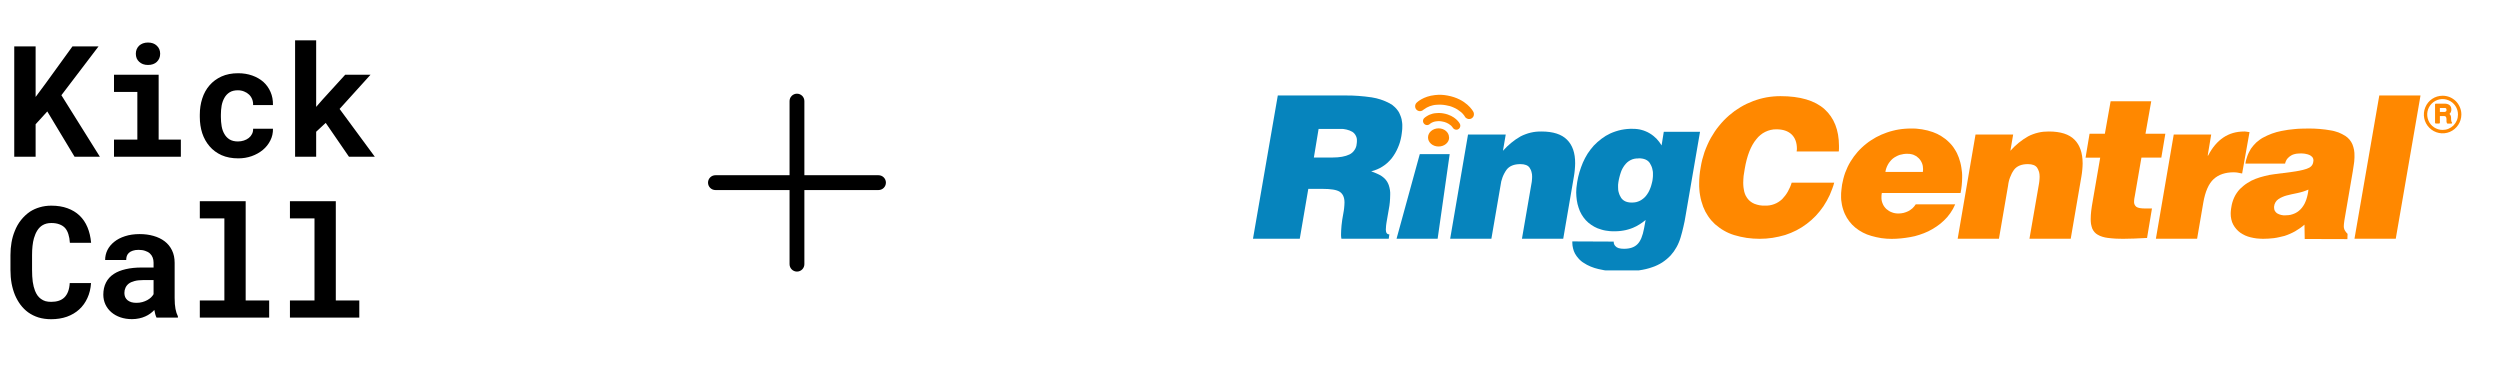
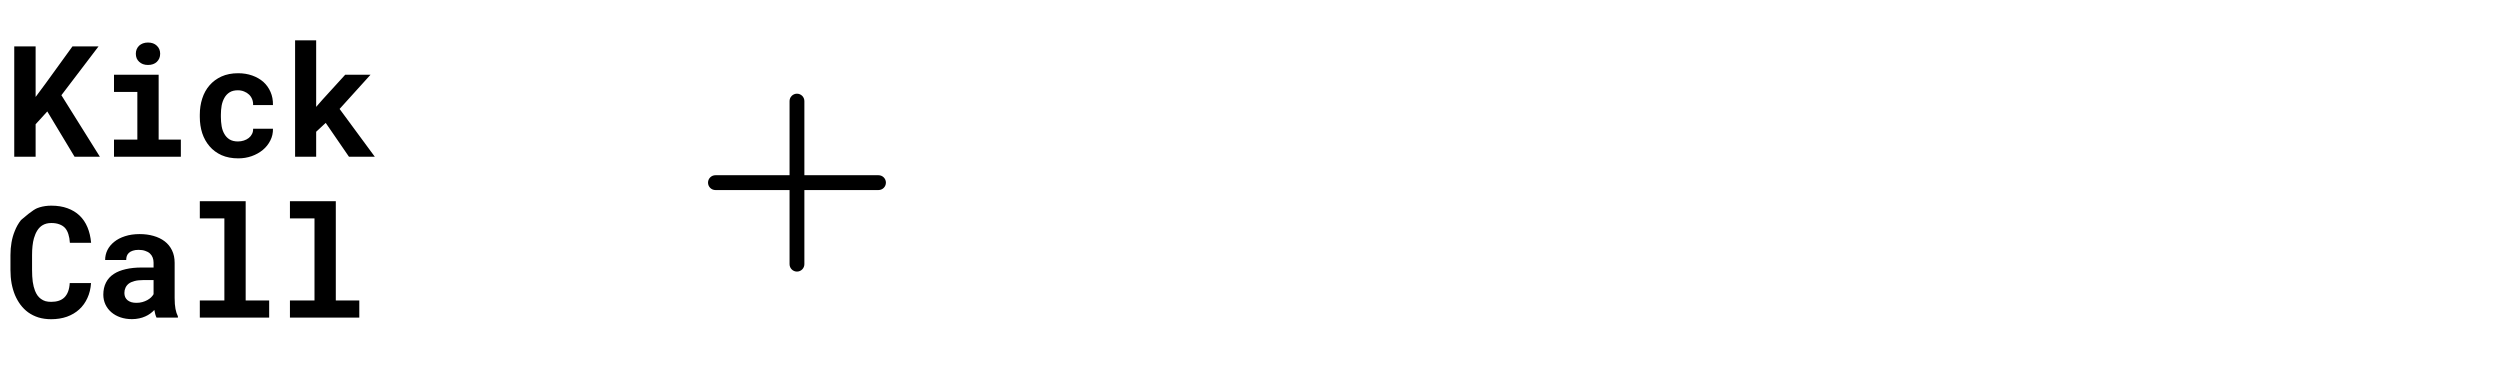
<svg xmlns="http://www.w3.org/2000/svg" width="527" height="77" viewBox="0 0 527 77" fill="none">
  <path d="M9.97 23.49L7.509 26.191V33.046H3.003V9.78H7.509V20.438L9.618 17.594L15.275 9.78H20.771L12.942 20.071L21.059 33.046H15.722L9.97 23.49ZM24.031 15.757H33.443V29.435H38.125V33.046H24.031V29.435H28.953V19.384H24.031V15.757ZM28.633 11.33C28.633 10.989 28.692 10.675 28.809 10.388C28.937 10.089 29.112 9.834 29.336 9.621C29.56 9.418 29.826 9.258 30.135 9.141C30.455 9.024 30.806 8.966 31.19 8.966C31.978 8.966 32.601 9.189 33.059 9.637C33.528 10.073 33.762 10.638 33.762 11.33C33.762 12.023 33.528 12.593 33.059 13.04C32.601 13.477 31.978 13.695 31.19 13.695C30.806 13.695 30.455 13.637 30.135 13.52C29.826 13.402 29.56 13.237 29.336 13.024C29.112 12.822 28.937 12.577 28.809 12.289C28.692 11.991 28.633 11.671 28.633 11.33ZM50.157 29.818C50.594 29.818 51.009 29.754 51.403 29.626C51.797 29.499 52.144 29.317 52.442 29.083C52.74 28.849 52.969 28.566 53.129 28.236C53.299 27.906 53.374 27.538 53.353 27.134H57.539C57.56 28.029 57.374 28.859 56.98 29.626C56.596 30.393 56.069 31.054 55.398 31.608C54.727 32.162 53.944 32.599 53.049 32.918C52.165 33.227 51.227 33.382 50.237 33.382C48.895 33.382 47.717 33.158 46.705 32.71C45.693 32.252 44.852 31.629 44.181 30.841C43.499 30.052 42.982 29.131 42.631 28.076C42.29 27.011 42.119 25.871 42.119 24.657V24.177C42.119 22.963 42.29 21.829 42.631 20.774C42.972 19.709 43.483 18.782 44.165 17.994C44.846 17.205 45.688 16.582 46.689 16.124C47.701 15.666 48.873 15.437 50.205 15.437C51.27 15.437 52.255 15.597 53.161 15.916C54.066 16.236 54.849 16.683 55.51 17.259C56.16 17.845 56.666 18.553 57.028 19.384C57.39 20.204 57.56 21.125 57.539 22.148H53.353C53.374 21.722 53.31 21.317 53.161 20.934C53.012 20.55 52.793 20.22 52.506 19.943C52.218 19.666 51.872 19.448 51.467 19.288C51.062 19.117 50.62 19.032 50.141 19.032C49.438 19.032 48.857 19.176 48.399 19.464C47.941 19.751 47.579 20.135 47.312 20.614C47.036 21.094 46.839 21.642 46.721 22.26C46.615 22.878 46.562 23.517 46.562 24.177V24.657C46.562 25.328 46.615 25.978 46.721 26.606C46.828 27.224 47.02 27.767 47.297 28.236C47.563 28.716 47.925 29.099 48.383 29.387C48.852 29.674 49.443 29.818 50.157 29.818ZM68.66 25.903L66.647 27.773V33.046H62.205V8.502H66.647V22.532L67.989 20.998L72.767 15.757H78.104L71.585 22.963L79.015 33.046H73.566L68.66 25.903Z" fill="black" />
-   <path d="M19.189 59.668C19.115 60.84 18.859 61.894 18.422 62.831C17.996 63.769 17.421 64.568 16.697 65.228C15.972 65.889 15.11 66.4 14.108 66.762C13.107 67.114 11.999 67.29 10.784 67.29C9.826 67.29 8.936 67.167 8.116 66.922C7.306 66.666 6.577 66.304 5.927 65.836C5.33 65.399 4.798 64.871 4.329 64.254C3.871 63.636 3.482 62.954 3.162 62.208C2.854 61.463 2.614 60.642 2.443 59.748C2.284 58.853 2.204 57.905 2.204 56.903V53.771C2.204 52.834 2.278 51.944 2.427 51.103C2.577 50.251 2.8 49.462 3.099 48.738C3.439 47.854 3.887 47.066 4.441 46.373C4.995 45.681 5.623 45.095 6.326 44.615C6.955 44.211 7.642 43.902 8.388 43.689C9.144 43.465 9.954 43.353 10.816 43.353C12.095 43.353 13.229 43.534 14.22 43.896C15.221 44.259 16.073 44.775 16.777 45.446C17.48 46.117 18.034 46.938 18.438 47.907C18.843 48.877 19.099 49.968 19.205 51.183H14.731C14.689 50.49 14.582 49.883 14.412 49.361C14.252 48.839 14.018 48.403 13.709 48.051C13.389 47.71 12.99 47.454 12.51 47.284C12.041 47.103 11.477 47.012 10.816 47.012C10.465 47.012 10.135 47.05 9.826 47.124C9.527 47.199 9.251 47.311 8.995 47.46C8.558 47.715 8.185 48.083 7.876 48.562C7.578 49.031 7.338 49.58 7.157 50.208C7.019 50.698 6.918 51.241 6.854 51.838C6.79 52.424 6.758 53.058 6.758 53.739V56.903C6.758 57.83 6.806 58.661 6.902 59.396C7.008 60.12 7.168 60.754 7.381 61.297C7.53 61.67 7.706 62.001 7.908 62.288C8.121 62.576 8.361 62.816 8.627 63.007C8.915 63.22 9.235 63.38 9.586 63.487C9.948 63.583 10.348 63.63 10.784 63.63C11.37 63.63 11.898 63.556 12.366 63.407C12.835 63.258 13.235 63.023 13.565 62.704C13.895 62.384 14.156 61.974 14.348 61.473C14.54 60.973 14.657 60.371 14.699 59.668H19.189ZM32.996 66.954C32.889 66.741 32.799 66.496 32.724 66.219C32.65 65.942 32.586 65.649 32.533 65.34C32.288 65.606 32.005 65.857 31.686 66.091C31.366 66.326 31.015 66.528 30.631 66.698C30.237 66.879 29.805 67.018 29.337 67.114C28.868 67.22 28.362 67.274 27.819 67.274C26.935 67.274 26.12 67.146 25.374 66.89C24.639 66.635 24.005 66.278 23.473 65.82C22.94 65.362 22.524 64.818 22.226 64.19C21.928 63.551 21.779 62.858 21.779 62.112C21.779 61.154 21.965 60.307 22.338 59.572C22.711 58.826 23.27 58.214 24.016 57.734C24.687 57.297 25.512 56.967 26.492 56.743C27.483 56.509 28.618 56.392 29.896 56.392H32.373V55.369C32.373 54.965 32.309 54.602 32.181 54.283C32.053 53.953 31.861 53.67 31.606 53.436C31.34 53.191 31.004 53.004 30.599 52.877C30.205 52.738 29.742 52.669 29.209 52.669C28.74 52.669 28.335 52.727 27.994 52.845C27.654 52.951 27.377 53.106 27.164 53.308C26.972 53.489 26.828 53.708 26.732 53.963C26.647 54.219 26.604 54.501 26.604 54.81H22.162C22.162 54.075 22.322 53.377 22.642 52.717C22.972 52.056 23.451 51.476 24.08 50.975C24.698 50.474 25.454 50.08 26.349 49.793C27.254 49.494 28.288 49.345 29.449 49.345C30.493 49.345 31.462 49.473 32.357 49.729C33.262 49.984 34.045 50.362 34.706 50.863C35.366 51.364 35.883 51.998 36.256 52.765C36.629 53.521 36.815 54.4 36.815 55.401V62.816C36.815 63.742 36.874 64.509 36.991 65.117C37.108 65.724 37.278 66.246 37.502 66.683V66.954H32.996ZM28.762 63.838C29.209 63.838 29.624 63.785 30.008 63.678C30.391 63.572 30.738 63.433 31.047 63.263C31.355 63.093 31.622 62.901 31.846 62.688C32.069 62.464 32.245 62.24 32.373 62.017V59.044H30.104C29.411 59.044 28.82 59.114 28.33 59.252C27.84 59.38 27.441 59.561 27.132 59.795C26.823 60.041 26.594 60.334 26.445 60.674C26.295 61.005 26.221 61.367 26.221 61.761C26.221 62.07 26.274 62.358 26.381 62.624C26.498 62.879 26.663 63.098 26.876 63.279C27.089 63.449 27.35 63.588 27.659 63.694C27.979 63.79 28.346 63.838 28.762 63.838ZM42.121 42.41H51.788V63.343H56.741V66.954H42.121V63.343H47.298V46.038H42.121V42.41ZM61.12 42.41H70.788V63.343H75.741V66.954H61.12V63.343H66.297V46.038H61.12V42.41Z" fill="black" />
+   <path d="M19.189 59.668C19.115 60.84 18.859 61.894 18.422 62.831C17.996 63.769 17.421 64.568 16.697 65.228C15.972 65.889 15.11 66.4 14.108 66.762C13.107 67.114 11.999 67.29 10.784 67.29C9.826 67.29 8.936 67.167 8.116 66.922C7.306 66.666 6.577 66.304 5.927 65.836C5.33 65.399 4.798 64.871 4.329 64.254C3.871 63.636 3.482 62.954 3.162 62.208C2.854 61.463 2.614 60.642 2.443 59.748C2.284 58.853 2.204 57.905 2.204 56.903V53.771C2.204 52.834 2.278 51.944 2.427 51.103C2.577 50.251 2.8 49.462 3.099 48.738C3.439 47.854 3.887 47.066 4.441 46.373C6.955 44.211 7.642 43.902 8.388 43.689C9.144 43.465 9.954 43.353 10.816 43.353C12.095 43.353 13.229 43.534 14.22 43.896C15.221 44.259 16.073 44.775 16.777 45.446C17.48 46.117 18.034 46.938 18.438 47.907C18.843 48.877 19.099 49.968 19.205 51.183H14.731C14.689 50.49 14.582 49.883 14.412 49.361C14.252 48.839 14.018 48.403 13.709 48.051C13.389 47.71 12.99 47.454 12.51 47.284C12.041 47.103 11.477 47.012 10.816 47.012C10.465 47.012 10.135 47.05 9.826 47.124C9.527 47.199 9.251 47.311 8.995 47.46C8.558 47.715 8.185 48.083 7.876 48.562C7.578 49.031 7.338 49.58 7.157 50.208C7.019 50.698 6.918 51.241 6.854 51.838C6.79 52.424 6.758 53.058 6.758 53.739V56.903C6.758 57.83 6.806 58.661 6.902 59.396C7.008 60.12 7.168 60.754 7.381 61.297C7.53 61.67 7.706 62.001 7.908 62.288C8.121 62.576 8.361 62.816 8.627 63.007C8.915 63.22 9.235 63.38 9.586 63.487C9.948 63.583 10.348 63.63 10.784 63.63C11.37 63.63 11.898 63.556 12.366 63.407C12.835 63.258 13.235 63.023 13.565 62.704C13.895 62.384 14.156 61.974 14.348 61.473C14.54 60.973 14.657 60.371 14.699 59.668H19.189ZM32.996 66.954C32.889 66.741 32.799 66.496 32.724 66.219C32.65 65.942 32.586 65.649 32.533 65.34C32.288 65.606 32.005 65.857 31.686 66.091C31.366 66.326 31.015 66.528 30.631 66.698C30.237 66.879 29.805 67.018 29.337 67.114C28.868 67.22 28.362 67.274 27.819 67.274C26.935 67.274 26.12 67.146 25.374 66.89C24.639 66.635 24.005 66.278 23.473 65.82C22.94 65.362 22.524 64.818 22.226 64.19C21.928 63.551 21.779 62.858 21.779 62.112C21.779 61.154 21.965 60.307 22.338 59.572C22.711 58.826 23.27 58.214 24.016 57.734C24.687 57.297 25.512 56.967 26.492 56.743C27.483 56.509 28.618 56.392 29.896 56.392H32.373V55.369C32.373 54.965 32.309 54.602 32.181 54.283C32.053 53.953 31.861 53.67 31.606 53.436C31.34 53.191 31.004 53.004 30.599 52.877C30.205 52.738 29.742 52.669 29.209 52.669C28.74 52.669 28.335 52.727 27.994 52.845C27.654 52.951 27.377 53.106 27.164 53.308C26.972 53.489 26.828 53.708 26.732 53.963C26.647 54.219 26.604 54.501 26.604 54.81H22.162C22.162 54.075 22.322 53.377 22.642 52.717C22.972 52.056 23.451 51.476 24.08 50.975C24.698 50.474 25.454 50.08 26.349 49.793C27.254 49.494 28.288 49.345 29.449 49.345C30.493 49.345 31.462 49.473 32.357 49.729C33.262 49.984 34.045 50.362 34.706 50.863C35.366 51.364 35.883 51.998 36.256 52.765C36.629 53.521 36.815 54.4 36.815 55.401V62.816C36.815 63.742 36.874 64.509 36.991 65.117C37.108 65.724 37.278 66.246 37.502 66.683V66.954H32.996ZM28.762 63.838C29.209 63.838 29.624 63.785 30.008 63.678C30.391 63.572 30.738 63.433 31.047 63.263C31.355 63.093 31.622 62.901 31.846 62.688C32.069 62.464 32.245 62.24 32.373 62.017V59.044H30.104C29.411 59.044 28.82 59.114 28.33 59.252C27.84 59.38 27.441 59.561 27.132 59.795C26.823 60.041 26.594 60.334 26.445 60.674C26.295 61.005 26.221 61.367 26.221 61.761C26.221 62.07 26.274 62.358 26.381 62.624C26.498 62.879 26.663 63.098 26.876 63.279C27.089 63.449 27.35 63.588 27.659 63.694C27.979 63.79 28.346 63.838 28.762 63.838ZM42.121 42.41H51.788V63.343H56.741V66.954H42.121V63.343H47.298V46.038H42.121V42.41ZM61.12 42.41H70.788V63.343H75.741V66.954H61.12V63.343H66.297V46.038H61.12V42.41Z" fill="black" />
  <path d="M186.75 38.5C186.75 38.914 186.585 39.312 186.292 39.605C185.999 39.898 185.602 40.062 185.188 40.062H169.562V55.688C169.562 56.102 169.398 56.499 169.105 56.792C168.812 57.085 168.414 57.25 168 57.25C167.586 57.25 167.188 57.085 166.895 56.792C166.602 56.499 166.438 56.102 166.438 55.688V40.062H150.812C150.398 40.062 150.001 39.898 149.708 39.605C149.415 39.312 149.25 38.914 149.25 38.5C149.25 38.086 149.415 37.688 149.708 37.395C150.001 37.102 150.398 36.938 150.812 36.938H166.438V21.312C166.438 20.898 166.602 20.501 166.895 20.208C167.188 19.915 167.586 19.75 168 19.75C168.414 19.75 168.812 19.915 169.105 20.208C169.398 20.501 169.562 20.898 169.562 21.312V36.938H185.188C185.602 36.938 185.999 37.102 186.292 37.395C186.585 37.688 186.75 38.086 186.75 38.5Z" fill="black" />
  <g clip-path="url(#clip0_17944_89467)">
    <path fill-rule="evenodd" clip-rule="evenodd" d="M275.79 39.814L273.991 50.327H264.129L269.36 20.127H283.573C284.032 20.127 284.504 20.127 284.964 20.14C285.436 20.153 285.908 20.178 286.367 20.217C286.839 20.242 287.299 20.293 287.758 20.344C288.23 20.395 288.689 20.459 289.149 20.523C289.468 20.574 289.799 20.638 290.118 20.714C290.437 20.791 290.743 20.88 291.062 20.982C291.369 21.084 291.675 21.199 291.981 21.327C292.287 21.454 292.581 21.595 292.874 21.748C293.091 21.863 293.295 21.99 293.499 22.131C293.691 22.284 293.882 22.437 294.061 22.615C294.239 22.781 294.405 22.973 294.545 23.164C294.699 23.355 294.839 23.559 294.954 23.776C295.069 24.006 295.171 24.236 295.247 24.465C295.336 24.708 295.413 24.937 295.464 25.18C295.515 25.435 295.553 25.677 295.579 25.92C295.604 26.175 295.617 26.417 295.604 26.673C295.604 26.851 295.592 27.017 295.592 27.196C295.579 27.362 295.566 27.54 295.541 27.706C295.528 27.872 295.502 28.05 295.477 28.216C295.451 28.395 295.426 28.561 295.4 28.727C295.324 29.148 295.222 29.569 295.107 29.977C294.979 30.385 294.839 30.781 294.66 31.176C294.494 31.559 294.303 31.942 294.086 32.312C293.869 32.682 293.627 33.026 293.372 33.371C293.091 33.703 292.798 34.022 292.479 34.315C292.16 34.608 291.802 34.876 291.432 35.106C291.075 35.349 290.68 35.54 290.284 35.706C289.876 35.884 289.468 36.012 289.046 36.114C289.187 36.165 289.327 36.216 289.455 36.267C289.595 36.318 289.735 36.382 289.876 36.433C290.016 36.497 290.144 36.548 290.284 36.612C290.424 36.675 290.552 36.739 290.692 36.803C290.807 36.854 290.922 36.918 291.037 36.982C291.152 37.045 291.254 37.122 291.356 37.199C291.471 37.275 291.573 37.352 291.662 37.441C291.764 37.517 291.853 37.607 291.955 37.709C292.045 37.798 292.121 37.9 292.198 38.002C292.287 38.117 292.351 38.219 292.428 38.334C292.491 38.449 292.555 38.564 292.606 38.678C292.67 38.806 292.721 38.921 292.759 39.048C292.81 39.214 292.861 39.38 292.9 39.546C292.938 39.725 292.976 39.891 293.002 40.056C293.027 40.235 293.04 40.401 293.053 40.58C293.053 40.758 293.065 40.924 293.053 41.103C293.053 41.358 293.04 41.613 293.027 41.855C293.014 42.111 293.002 42.366 292.976 42.621C292.951 42.863 292.912 43.118 292.887 43.374C292.849 43.616 292.81 43.871 292.759 44.114C292.568 45.185 292.415 46.066 292.3 46.767C292.274 46.895 292.262 47.035 292.236 47.176C292.223 47.303 292.198 47.444 292.185 47.584C292.172 47.712 292.16 47.852 292.16 47.992C292.147 48.133 292.134 48.26 292.134 48.401C292.134 49.077 292.389 49.408 292.874 49.408L292.746 50.327H282.769C282.756 50.251 282.744 50.174 282.731 50.085C282.731 50.008 282.718 49.932 282.705 49.842C282.705 49.766 282.693 49.689 282.693 49.6C282.693 49.523 282.693 49.447 282.693 49.357C282.693 48.885 282.731 48.273 282.795 47.52C282.871 46.767 282.986 45.951 283.165 45.032C283.203 44.841 283.241 44.65 283.267 44.458C283.292 44.254 283.318 44.063 283.343 43.871C283.369 43.667 283.382 43.476 283.394 43.272C283.407 43.08 283.42 42.889 283.42 42.685C283.42 41.626 283.088 40.886 282.438 40.439C281.774 40.005 280.562 39.814 278.801 39.814H275.79ZM276.964 33.205H280.868C282.399 33.205 283.586 32.988 284.453 32.567C284.67 32.465 284.862 32.337 285.04 32.184C285.232 32.019 285.385 31.84 285.512 31.648C285.653 31.457 285.755 31.24 285.844 31.011C285.921 30.794 285.972 30.564 285.984 30.322C285.997 30.27 286.01 30.22 286.01 30.169C286.01 30.117 286.023 30.066 286.023 30.003C286.023 29.952 286.035 29.901 286.035 29.849C286.035 29.799 286.035 29.747 286.035 29.696C286.048 29.505 286.035 29.314 285.997 29.135C285.959 28.956 285.895 28.778 285.806 28.612C285.729 28.446 285.614 28.28 285.5 28.153C285.372 28.012 285.232 27.885 285.066 27.783C284.887 27.68 284.683 27.578 284.479 27.502C284.275 27.425 284.071 27.362 283.854 27.311C283.65 27.259 283.433 27.221 283.216 27.196C282.999 27.17 282.782 27.17 282.565 27.183H277.959L276.964 33.205Z" fill="#0684BD" />
-     <path fill-rule="evenodd" clip-rule="evenodd" d="M309.459 28.357H317.408L316.821 31.789C317.089 31.496 317.357 31.202 317.65 30.922C317.944 30.641 318.237 30.373 318.556 30.118C318.862 29.863 319.181 29.62 319.513 29.391C319.845 29.174 320.189 28.957 320.534 28.753C320.878 28.574 321.223 28.421 321.58 28.293C321.937 28.153 322.294 28.051 322.664 27.962C323.034 27.872 323.417 27.808 323.787 27.77C324.17 27.732 324.553 27.719 324.935 27.719C327.372 27.719 329.171 28.293 330.319 29.442C331.48 30.59 332.055 32.248 332.042 34.43C332.029 34.66 332.029 34.89 332.016 35.119C332.004 35.349 331.991 35.578 331.965 35.795C331.953 36.025 331.927 36.255 331.889 36.484C331.863 36.701 331.825 36.931 331.787 37.161L329.528 50.328H320.827L322.83 38.704C322.856 38.59 322.881 38.462 322.894 38.347C322.907 38.22 322.919 38.105 322.932 37.977C322.945 37.85 322.945 37.735 322.958 37.607C322.958 37.492 322.958 37.365 322.97 37.237C322.97 37.071 322.958 36.905 322.945 36.74C322.919 36.574 322.894 36.421 322.843 36.255C322.805 36.102 322.754 35.936 322.677 35.783C322.613 35.642 322.537 35.489 322.435 35.349C322.09 34.851 321.439 34.596 320.495 34.596C319.156 34.596 318.173 34.992 317.574 35.795C317.395 36.038 317.242 36.293 317.102 36.561C316.961 36.829 316.834 37.097 316.732 37.377C316.629 37.658 316.54 37.952 316.464 38.232C316.4 38.526 316.349 38.832 316.31 39.125L314.384 50.328H305.695L309.459 28.357Z" fill="#0684BD" />
    <path fill-rule="evenodd" clip-rule="evenodd" d="M340.172 50.927V51.054C340.172 51.131 340.185 51.208 340.198 51.284C340.21 51.361 340.236 51.437 340.274 51.514C340.3 51.59 340.338 51.654 340.389 51.718C340.427 51.782 340.478 51.846 340.542 51.897C340.848 52.267 341.448 52.445 342.341 52.445C343.592 52.445 344.536 52.126 345.174 51.475C345.824 50.838 346.271 49.728 346.564 48.171L346.896 46.372C346.692 46.538 346.488 46.704 346.271 46.857C346.054 47.023 345.837 47.163 345.607 47.303C345.39 47.444 345.161 47.571 344.918 47.699C344.689 47.814 344.446 47.929 344.204 48.031C343.885 48.158 343.566 48.273 343.234 48.362C342.903 48.465 342.571 48.541 342.239 48.592C341.907 48.656 341.563 48.694 341.231 48.72C340.887 48.745 340.542 48.758 340.21 48.745C339.917 48.758 339.624 48.745 339.33 48.72C339.037 48.694 338.743 48.656 338.45 48.605C338.156 48.554 337.876 48.49 337.595 48.401C337.314 48.324 337.034 48.222 336.753 48.12C336.294 47.929 335.847 47.686 335.426 47.393C335.005 47.112 334.622 46.78 334.278 46.41C333.933 46.028 333.64 45.619 333.385 45.185C333.129 44.752 332.925 44.28 332.772 43.795C332.683 43.54 332.606 43.272 332.543 43.004C332.479 42.736 332.428 42.468 332.389 42.2C332.351 41.932 332.313 41.664 332.3 41.383C332.275 41.115 332.262 40.848 332.262 40.567C332.262 40.478 332.262 40.388 332.275 40.286C332.275 40.197 332.275 40.108 332.287 40.018C332.287 39.929 332.287 39.827 332.3 39.738C332.313 39.648 332.313 39.559 332.326 39.47C332.364 39.1 332.415 38.73 332.479 38.334C332.53 37.99 332.606 37.645 332.683 37.301C332.759 36.956 332.849 36.612 332.951 36.28C333.053 35.935 333.155 35.604 333.283 35.272C333.397 34.94 333.525 34.621 333.665 34.29C333.806 33.971 333.959 33.639 334.125 33.333C334.29 33.014 334.469 32.708 334.66 32.401C334.852 32.108 335.056 31.814 335.273 31.534C335.503 31.24 335.732 30.972 335.962 30.704C336.217 30.449 336.472 30.194 336.74 29.952C337.008 29.709 337.289 29.48 337.582 29.263C337.876 29.046 338.169 28.842 338.475 28.65C338.794 28.472 339.113 28.293 339.432 28.14C339.802 27.974 340.185 27.821 340.58 27.694C340.963 27.566 341.359 27.464 341.754 27.375C342.163 27.298 342.558 27.234 342.966 27.196C343.375 27.158 343.783 27.145 344.191 27.158C344.51 27.158 344.816 27.17 345.123 27.209C345.442 27.247 345.748 27.298 346.041 27.387C346.347 27.464 346.641 27.566 346.934 27.694C347.215 27.808 347.496 27.949 347.764 28.114C348.019 28.268 348.274 28.433 348.504 28.625C348.746 28.816 348.963 29.008 349.18 29.224C349.384 29.441 349.575 29.671 349.767 29.913C349.945 30.143 350.111 30.398 350.264 30.654L350.724 27.783H358.366L355.317 45.492C355.253 45.874 355.189 46.27 355.113 46.653C355.023 47.035 354.947 47.431 354.857 47.814C354.768 48.197 354.679 48.579 354.577 48.962C354.475 49.345 354.373 49.728 354.258 50.098C354.156 50.442 354.028 50.787 353.888 51.118C353.76 51.437 353.594 51.769 353.428 52.075C353.25 52.394 353.058 52.7 352.854 52.994C352.637 53.287 352.42 53.568 352.178 53.836C351.91 54.117 351.629 54.385 351.336 54.627C351.03 54.882 350.724 55.112 350.392 55.329C350.073 55.533 349.728 55.724 349.371 55.89C349.027 56.056 348.669 56.209 348.299 56.324C346.654 56.923 344.485 57.23 341.78 57.23C341.372 57.242 340.963 57.23 340.568 57.217C340.159 57.191 339.751 57.166 339.356 57.128C338.947 57.089 338.552 57.026 338.156 56.962C337.761 56.898 337.365 56.821 336.97 56.719C336.689 56.656 336.408 56.579 336.128 56.49C335.86 56.413 335.592 56.311 335.324 56.196C335.056 56.081 334.788 55.954 334.533 55.826C334.278 55.686 334.035 55.545 333.793 55.38C333.602 55.265 333.423 55.137 333.257 54.984C333.091 54.844 332.925 54.691 332.785 54.525C332.632 54.359 332.492 54.193 332.364 54.014C332.236 53.836 332.122 53.645 332.007 53.453C331.917 53.275 331.841 53.096 331.764 52.917C331.7 52.726 331.637 52.547 331.598 52.356C331.547 52.164 331.509 51.96 331.484 51.769C331.458 51.578 331.445 51.373 331.445 51.182V50.889L340.172 50.927ZM345.352 33.397C345.212 33.397 345.072 33.397 344.931 33.409C344.778 33.422 344.638 33.448 344.497 33.473C344.357 33.511 344.217 33.55 344.089 33.588C343.949 33.639 343.821 33.703 343.694 33.767C343.566 33.83 343.451 33.894 343.349 33.971C343.234 34.047 343.119 34.137 343.017 34.226C342.915 34.315 342.826 34.404 342.737 34.507C342.635 34.609 342.558 34.711 342.469 34.825C342.379 34.94 342.303 35.068 342.214 35.196C342.137 35.323 342.06 35.451 341.984 35.591C341.92 35.731 341.856 35.859 341.793 35.999C341.742 36.14 341.69 36.28 341.639 36.433C341.588 36.586 341.537 36.752 341.486 36.918C341.435 37.084 341.397 37.237 341.359 37.403C341.32 37.569 341.282 37.734 341.244 37.9C341.218 38.066 341.18 38.232 341.155 38.411C341.129 38.602 341.104 38.768 341.091 38.959C341.091 38.998 341.091 39.036 341.091 39.074C341.091 39.112 341.091 39.163 341.091 39.202C341.091 39.24 341.091 39.278 341.091 39.317C341.091 39.368 341.091 39.406 341.091 39.444C341.091 39.648 341.091 39.84 341.116 40.044C341.142 40.235 341.18 40.427 341.244 40.618C341.295 40.809 341.359 41.001 341.448 41.179C341.525 41.358 341.627 41.537 341.729 41.702C342.175 42.34 342.864 42.672 343.847 42.698H344.051C344.204 42.698 344.344 42.685 344.485 42.672C344.625 42.659 344.765 42.634 344.906 42.608C345.046 42.57 345.186 42.532 345.314 42.481C345.454 42.43 345.582 42.379 345.709 42.315C345.824 42.251 345.952 42.187 346.054 42.111C346.169 42.034 346.284 41.958 346.386 41.868C346.488 41.792 346.59 41.702 346.692 41.6C346.781 41.511 346.87 41.409 346.96 41.307C347.049 41.192 347.138 41.077 347.215 40.962C347.304 40.848 347.381 40.733 347.445 40.605C347.521 40.478 347.585 40.363 347.649 40.222C347.713 40.095 347.764 39.967 347.815 39.84C347.878 39.699 347.929 39.559 347.98 39.419C348.019 39.278 348.07 39.138 348.108 38.998C348.159 38.857 348.197 38.717 348.223 38.564C348.261 38.423 348.287 38.283 348.325 38.13C348.338 38.015 348.363 37.9 348.376 37.785C348.389 37.671 348.402 37.556 348.414 37.441C348.427 37.326 348.427 37.211 348.44 37.097C348.44 36.969 348.44 36.854 348.44 36.739C348.453 36.535 348.44 36.318 348.414 36.114C348.389 35.91 348.35 35.706 348.287 35.502C348.236 35.298 348.159 35.106 348.07 34.915C347.98 34.724 347.891 34.545 347.776 34.366C347.33 33.703 346.552 33.371 345.429 33.371L345.352 33.397Z" fill="#0684BD" />
    <path fill-rule="evenodd" clip-rule="evenodd" d="M378.739 31.929C378.739 31.904 378.739 31.878 378.739 31.866C378.739 31.84 378.739 31.815 378.751 31.789C378.751 31.764 378.751 31.738 378.751 31.725C378.751 31.7 378.764 31.674 378.764 31.649C378.764 31.623 378.764 31.61 378.777 31.585C378.777 31.559 378.777 31.534 378.777 31.508C378.777 31.496 378.777 31.47 378.79 31.445C378.79 31.419 378.79 31.394 378.79 31.381C378.79 30.054 378.407 29.033 377.654 28.319C376.901 27.617 375.842 27.26 374.477 27.26C374.069 27.247 373.661 27.298 373.265 27.387C372.87 27.477 372.487 27.617 372.117 27.796C371.747 27.974 371.402 28.204 371.096 28.459C370.777 28.714 370.497 29.008 370.241 29.339C369.08 30.73 368.264 32.81 367.792 35.578C367.69 36.114 367.613 36.625 367.549 37.109C367.537 37.224 367.537 37.339 367.524 37.454C367.511 37.569 367.498 37.684 367.498 37.811C367.486 37.926 367.486 38.041 367.486 38.156C367.486 38.27 367.473 38.398 367.473 38.513C367.473 38.666 367.486 38.832 367.486 38.998C367.498 39.151 367.511 39.317 367.524 39.47C367.549 39.623 367.575 39.789 367.6 39.942C367.626 40.108 367.651 40.261 367.69 40.414C367.728 40.554 367.766 40.695 367.817 40.822C367.868 40.963 367.919 41.09 367.983 41.218C368.047 41.345 368.123 41.473 368.2 41.588C368.277 41.715 368.353 41.83 368.455 41.945C368.544 42.06 368.647 42.162 368.749 42.264C368.851 42.366 368.966 42.455 369.093 42.545C369.208 42.634 369.323 42.711 369.45 42.774C369.578 42.851 369.718 42.915 369.846 42.966C370.024 43.042 370.203 43.093 370.382 43.144C370.56 43.195 370.752 43.234 370.93 43.272C371.109 43.297 371.3 43.323 371.492 43.336C371.67 43.348 371.862 43.348 372.053 43.336C372.385 43.361 372.717 43.336 373.048 43.285C373.367 43.234 373.699 43.144 374.005 43.029C374.324 42.915 374.618 42.761 374.898 42.583C375.179 42.404 375.447 42.2 375.689 41.971C375.919 41.728 376.136 41.473 376.34 41.205C376.544 40.937 376.723 40.656 376.889 40.363C377.054 40.069 377.208 39.763 377.335 39.457C377.476 39.151 377.59 38.832 377.68 38.513H386.649C386.534 38.959 386.394 39.393 386.228 39.814C386.075 40.248 385.909 40.669 385.718 41.09C385.526 41.511 385.309 41.919 385.092 42.315C384.863 42.711 384.633 43.106 384.378 43.489C383.893 44.191 383.357 44.867 382.77 45.492C382.183 46.104 381.546 46.678 380.857 47.189C380.168 47.712 379.453 48.158 378.688 48.554C377.922 48.949 377.131 49.268 376.314 49.536C375.447 49.791 374.554 49.996 373.661 50.136C372.755 50.276 371.849 50.34 370.93 50.34C370.024 50.34 369.119 50.276 368.213 50.149C367.307 50.008 366.414 49.817 365.546 49.549C365.176 49.434 364.806 49.294 364.449 49.141C364.092 48.988 363.747 48.809 363.416 48.618C363.071 48.426 362.739 48.209 362.433 47.98C362.114 47.75 361.808 47.508 361.514 47.253C361.247 46.997 360.991 46.729 360.736 46.449C360.494 46.168 360.277 45.862 360.06 45.556C359.856 45.249 359.664 44.931 359.486 44.599C359.32 44.267 359.167 43.923 359.027 43.578C358.886 43.183 358.759 42.787 358.644 42.392C358.529 41.983 358.44 41.575 358.376 41.167C358.299 40.758 358.248 40.337 358.223 39.929C358.184 39.508 358.172 39.1 358.184 38.679C358.184 38.156 358.21 37.607 358.261 37.033C358.312 36.471 358.389 35.885 358.503 35.272C358.593 34.724 358.695 34.188 358.835 33.639C358.976 33.103 359.129 32.58 359.307 32.057C359.499 31.534 359.703 31.011 359.932 30.513C360.149 30.003 360.404 29.505 360.672 29.033C360.928 28.587 361.196 28.153 361.476 27.732C361.757 27.311 362.063 26.902 362.395 26.507C362.714 26.111 363.046 25.729 363.403 25.359C363.76 25.002 364.13 24.644 364.513 24.312C364.883 23.994 365.266 23.687 365.661 23.394C366.069 23.113 366.478 22.845 366.899 22.59C367.32 22.335 367.753 22.105 368.2 21.888C368.634 21.684 369.093 21.493 369.552 21.314C370.012 21.136 370.471 20.995 370.943 20.855C371.428 20.727 371.9 20.613 372.385 20.523C372.87 20.447 373.354 20.37 373.839 20.332C374.337 20.294 374.822 20.268 375.319 20.268C379.466 20.268 382.553 21.187 384.595 22.998C386.623 24.823 387.644 27.4 387.657 30.73V31.33C387.644 31.381 387.644 31.432 387.644 31.483C387.644 31.534 387.644 31.585 387.644 31.623C387.631 31.674 387.631 31.725 387.631 31.776C387.619 31.827 387.619 31.878 387.606 31.929H378.739Z" fill="#FF8800" />
    <path fill-rule="evenodd" clip-rule="evenodd" d="M396.689 40.682C396.664 40.822 396.638 40.962 396.625 41.103C396.625 41.141 396.625 41.167 396.625 41.205C396.613 41.243 396.613 41.282 396.613 41.307C396.613 41.345 396.613 41.383 396.613 41.422C396.613 41.447 396.613 41.486 396.613 41.524C396.6 41.754 396.613 41.996 396.651 42.226C396.689 42.468 396.766 42.685 396.855 42.902C396.944 43.132 397.046 43.336 397.187 43.527C397.314 43.718 397.48 43.897 397.646 44.063C397.825 44.216 398.016 44.356 398.22 44.484C398.424 44.599 398.629 44.701 398.858 44.777C399.075 44.867 399.305 44.918 399.534 44.956C399.764 44.994 400.006 45.007 400.236 45.007C400.415 45.007 400.593 44.994 400.759 44.969C400.938 44.956 401.104 44.918 401.27 44.879C401.448 44.841 401.614 44.79 401.767 44.726C401.933 44.675 402.099 44.599 402.252 44.522C402.418 44.446 402.571 44.343 402.711 44.242C402.864 44.139 403.005 44.025 403.145 43.91C403.273 43.782 403.4 43.655 403.515 43.514C403.63 43.374 403.745 43.233 403.834 43.08H412.153C412.012 43.399 411.859 43.718 411.693 44.025C411.515 44.331 411.336 44.624 411.132 44.918C410.928 45.211 410.711 45.492 410.481 45.76C410.252 46.015 410.009 46.27 409.754 46.513C409.512 46.742 409.256 46.959 409.001 47.176C408.733 47.38 408.465 47.584 408.197 47.763C407.917 47.954 407.636 48.133 407.343 48.299C407.062 48.465 406.756 48.618 406.462 48.771C406.156 48.911 405.85 49.039 405.544 49.166C405.237 49.281 404.931 49.396 404.612 49.498C404.293 49.6 403.974 49.689 403.655 49.779C403.324 49.855 403.005 49.919 402.673 49.983C402.354 50.047 402.035 50.098 401.703 50.136C401.384 50.187 401.065 50.225 400.734 50.251C400.402 50.276 400.083 50.302 399.751 50.327C399.432 50.34 399.101 50.353 398.769 50.353C398.412 50.353 398.042 50.34 397.684 50.315C397.327 50.289 396.957 50.251 396.6 50.2C396.243 50.149 395.885 50.085 395.528 49.996C395.184 49.919 394.826 49.83 394.482 49.728C394.176 49.638 393.87 49.536 393.563 49.422C393.27 49.307 392.976 49.166 392.696 49.026C392.415 48.873 392.134 48.707 391.866 48.541C391.599 48.362 391.343 48.171 391.088 47.967C390.859 47.776 390.629 47.572 390.425 47.355C390.208 47.125 390.016 46.895 389.825 46.653C389.646 46.41 389.481 46.168 389.315 45.9C389.162 45.645 389.021 45.377 388.894 45.096C388.753 44.79 388.639 44.471 388.536 44.152C388.434 43.833 388.345 43.514 388.281 43.182C388.217 42.851 388.166 42.519 388.128 42.187C388.103 41.843 388.09 41.511 388.103 41.179C388.103 41.077 388.103 40.988 388.103 40.899C388.103 40.809 388.115 40.72 388.115 40.618C388.115 40.529 388.128 40.439 388.141 40.35C388.141 40.261 388.154 40.159 388.166 40.069C388.205 39.699 388.256 39.317 388.307 38.921C388.383 38.487 388.473 38.066 388.587 37.645C388.69 37.212 388.83 36.803 388.97 36.395C389.123 35.987 389.302 35.578 389.481 35.183C389.672 34.787 389.876 34.405 390.106 34.035C390.323 33.677 390.552 33.333 390.807 32.988C391.05 32.657 391.305 32.338 391.586 32.019C391.866 31.712 392.147 31.406 392.453 31.126C392.76 30.832 393.079 30.564 393.397 30.309C393.729 30.041 394.061 29.799 394.405 29.582C394.763 29.352 395.12 29.135 395.477 28.931C395.847 28.74 396.217 28.548 396.6 28.383C396.97 28.217 397.365 28.064 397.748 27.936C398.156 27.796 398.565 27.668 398.986 27.566C399.394 27.451 399.815 27.375 400.236 27.298C400.657 27.234 401.078 27.17 401.512 27.145C401.933 27.107 402.367 27.094 402.788 27.094C403.183 27.081 403.579 27.094 403.974 27.119C404.37 27.158 404.765 27.196 405.148 27.26C405.544 27.323 405.926 27.4 406.322 27.502C406.705 27.604 407.075 27.719 407.457 27.847C407.764 27.962 408.07 28.089 408.376 28.229C408.67 28.383 408.963 28.548 409.244 28.714C409.537 28.893 409.805 29.084 410.073 29.288C410.328 29.492 410.583 29.709 410.826 29.952C411.055 30.181 411.285 30.411 411.489 30.666C411.693 30.922 411.885 31.189 412.051 31.47C412.229 31.738 412.395 32.019 412.535 32.312C412.676 32.606 412.803 32.912 412.918 33.218C413.033 33.562 413.148 33.907 413.237 34.252C413.326 34.596 413.403 34.953 413.454 35.31C413.518 35.655 413.556 36.012 413.594 36.369C413.62 36.739 413.633 37.097 413.62 37.454C413.62 37.722 413.607 37.99 413.594 38.27C413.582 38.538 413.556 38.806 413.531 39.074C413.505 39.342 413.467 39.61 413.429 39.891C413.39 40.159 413.339 40.414 413.288 40.682H396.689ZM405.34 36.242C405.34 36.191 405.352 36.14 405.352 36.076C405.365 36.025 405.365 35.974 405.365 35.923C405.378 35.872 405.378 35.821 405.378 35.77C405.378 35.719 405.378 35.668 405.378 35.604C405.378 35.4 405.365 35.196 405.327 34.992C405.289 34.775 405.225 34.583 405.148 34.379C405.072 34.188 404.97 34.009 404.855 33.83C404.74 33.652 404.612 33.499 404.459 33.346C404.306 33.193 404.14 33.065 403.974 32.937C403.796 32.822 403.604 32.733 403.4 32.644C403.209 32.567 403.005 32.516 402.788 32.478C402.584 32.44 402.367 32.414 402.163 32.427C401.869 32.414 401.589 32.427 401.308 32.465C401.027 32.504 400.746 32.567 400.479 32.644C400.211 32.733 399.943 32.848 399.7 32.988C399.445 33.116 399.203 33.269 398.986 33.448C398.782 33.626 398.59 33.818 398.424 34.035C398.246 34.239 398.093 34.468 397.965 34.711C397.837 34.94 397.723 35.196 397.633 35.451C397.544 35.706 397.48 35.974 397.442 36.242H405.34Z" fill="#FF8800" />
    <path fill-rule="evenodd" clip-rule="evenodd" d="M416.44 28.357H424.375L423.789 31.789C424.056 31.496 424.337 31.202 424.618 30.922C424.911 30.641 425.218 30.373 425.524 30.118C425.843 29.863 426.162 29.62 426.493 29.391C426.825 29.174 427.157 28.957 427.514 28.753C427.846 28.574 428.19 28.421 428.548 28.293C428.905 28.153 429.275 28.051 429.645 27.962C430.015 27.872 430.385 27.808 430.768 27.77C431.15 27.732 431.52 27.719 431.903 27.719C434.365 27.719 436.164 28.293 437.3 29.442C438.448 30.59 439.01 32.248 439.022 34.43C439.022 34.66 439.01 34.89 438.997 35.119C438.984 35.349 438.971 35.578 438.946 35.795C438.933 36.025 438.908 36.255 438.869 36.484C438.844 36.701 438.805 36.931 438.767 37.161L436.509 50.328H427.808L429.823 38.704C429.836 38.59 429.862 38.462 429.874 38.347C429.887 38.22 429.9 38.105 429.913 37.977C429.925 37.85 429.938 37.735 429.938 37.607C429.938 37.492 429.951 37.365 429.951 37.237C429.951 37.071 429.951 36.905 429.925 36.74C429.913 36.574 429.874 36.421 429.836 36.255C429.785 36.102 429.734 35.936 429.658 35.783C429.594 35.642 429.517 35.489 429.428 35.349C429.071 34.851 428.433 34.596 427.476 34.596C426.149 34.596 425.166 34.992 424.554 35.795C424.388 36.038 424.222 36.293 424.082 36.561C423.954 36.829 423.827 37.097 423.725 37.377C423.61 37.658 423.521 37.952 423.457 38.245C423.393 38.526 423.329 38.832 423.304 39.125L421.377 50.328H412.676L416.44 28.357Z" fill="#FF8800" />
    <path fill-rule="evenodd" clip-rule="evenodd" d="M452.599 50.161C451.617 50.212 450.711 50.264 449.895 50.289C449.065 50.327 448.313 50.34 447.611 50.34C447.343 50.34 447.062 50.34 446.794 50.327C446.514 50.327 446.246 50.315 445.965 50.302C445.684 50.276 445.416 50.264 445.136 50.238C444.868 50.212 444.6 50.187 444.319 50.149C444.141 50.123 443.949 50.098 443.77 50.059C443.579 50.021 443.401 49.97 443.222 49.919C443.043 49.868 442.865 49.791 442.686 49.728C442.52 49.651 442.354 49.562 442.188 49.472C442.061 49.409 441.946 49.319 441.831 49.23C441.716 49.141 441.614 49.039 441.512 48.924C441.423 48.822 441.334 48.707 441.257 48.579C441.18 48.452 441.117 48.324 441.053 48.197C440.989 48.031 440.938 47.865 440.9 47.712C440.849 47.546 440.823 47.38 440.785 47.202C440.759 47.036 440.747 46.87 440.734 46.691C440.721 46.525 440.721 46.359 440.721 46.181C440.721 46.041 440.721 45.9 440.734 45.76C440.734 45.619 440.747 45.479 440.747 45.339C440.759 45.186 440.772 45.045 440.785 44.905C440.798 44.765 440.811 44.624 440.823 44.484C440.9 43.859 441.002 43.157 441.142 42.404L442.724 33.231H439.637L440.479 28.191H443.707L444.919 21.352H453.48L452.268 28.191H456.453L455.61 33.218H451.413L450.035 41.218C449.984 41.473 449.946 41.703 449.907 41.907C449.907 41.958 449.895 42.009 449.895 42.047C449.882 42.098 449.882 42.149 449.882 42.187C449.882 42.238 449.869 42.289 449.869 42.34C449.869 42.379 449.869 42.43 449.869 42.481C449.856 42.583 449.856 42.698 449.882 42.8C449.895 42.915 449.92 43.017 449.971 43.119C450.009 43.221 450.073 43.31 450.137 43.399C450.201 43.476 450.277 43.553 450.367 43.616C450.711 43.846 451.336 43.948 452.255 43.948H453.633L452.599 50.161Z" fill="#FF8800" />
    <path fill-rule="evenodd" clip-rule="evenodd" d="M458.225 28.357H466.122L465.382 32.797H465.472C467.22 29.416 469.746 27.719 473.063 27.719C473.114 27.719 473.165 27.719 473.203 27.719C473.254 27.719 473.305 27.732 473.344 27.732C473.395 27.732 473.446 27.745 473.484 27.745C473.535 27.758 473.586 27.758 473.624 27.77L474.199 27.847L472.642 36.574L471.787 36.408C471.723 36.395 471.647 36.382 471.57 36.37C471.494 36.357 471.417 36.344 471.341 36.344C471.264 36.331 471.187 36.331 471.111 36.331C471.034 36.319 470.958 36.319 470.881 36.319C469.108 36.319 467.692 36.791 466.645 37.748C465.599 38.704 464.859 40.363 464.451 42.736L463.15 50.328H454.461L458.225 28.357Z" fill="#FF8800" />
    <path fill-rule="evenodd" clip-rule="evenodd" d="M485.834 50.378L485.783 47.354C485.477 47.622 485.158 47.877 484.826 48.107C484.495 48.337 484.163 48.554 483.806 48.758C483.448 48.949 483.091 49.141 482.721 49.294C482.351 49.46 481.968 49.6 481.586 49.727C481.216 49.83 480.846 49.919 480.463 49.995C480.093 50.085 479.71 50.149 479.34 50.2C478.957 50.238 478.575 50.276 478.192 50.302C477.809 50.327 477.426 50.34 477.044 50.34C476.827 50.34 476.597 50.327 476.38 50.314C476.163 50.302 475.934 50.289 475.717 50.263C475.5 50.238 475.283 50.2 475.066 50.161C474.849 50.123 474.632 50.085 474.415 50.021C474.224 49.983 474.02 49.919 473.841 49.855C473.65 49.791 473.458 49.715 473.28 49.638C473.088 49.549 472.923 49.46 472.744 49.358C472.565 49.255 472.399 49.153 472.234 49.039C472.093 48.924 471.94 48.809 471.8 48.681C471.672 48.566 471.532 48.426 471.417 48.286C471.289 48.145 471.175 48.005 471.073 47.852C470.958 47.699 470.868 47.546 470.779 47.38C470.677 47.201 470.6 47.01 470.524 46.819C470.46 46.627 470.396 46.423 470.358 46.232C470.307 46.028 470.269 45.823 470.256 45.619C470.23 45.415 470.23 45.211 470.23 45.007C470.23 44.905 470.23 44.79 470.243 44.688C470.243 44.573 470.256 44.471 470.269 44.356C470.282 44.254 470.294 44.139 470.307 44.037C470.32 43.922 470.345 43.82 470.358 43.718C470.409 43.348 470.486 42.991 470.588 42.647C470.69 42.302 470.817 41.958 470.97 41.626C471.124 41.294 471.302 40.975 471.506 40.682C471.71 40.376 471.94 40.095 472.195 39.827C472.425 39.597 472.667 39.38 472.923 39.176C473.165 38.972 473.433 38.781 473.714 38.602C473.981 38.423 474.262 38.258 474.556 38.104C474.849 37.964 475.143 37.837 475.449 37.709C475.768 37.594 476.087 37.479 476.406 37.377C476.737 37.275 477.056 37.186 477.388 37.109C477.72 37.02 478.052 36.943 478.383 36.88C478.715 36.829 479.047 36.765 479.378 36.727L483.219 36.229C483.474 36.191 483.729 36.165 483.984 36.114C484.239 36.076 484.495 36.025 484.75 35.974C484.992 35.923 485.247 35.872 485.49 35.808C485.745 35.744 485.987 35.667 486.23 35.591C487.059 35.323 487.531 34.864 487.633 34.149C487.633 34.136 487.633 34.124 487.633 34.111C487.633 34.098 487.633 34.086 487.633 34.073C487.646 34.06 487.646 34.047 487.646 34.034C487.646 34.022 487.646 34.009 487.659 33.996C487.659 33.983 487.659 33.983 487.659 33.971C487.672 33.958 487.672 33.945 487.672 33.932C487.672 33.92 487.672 33.907 487.672 33.894C487.672 33.881 487.672 33.869 487.672 33.856C487.672 33.779 487.672 33.703 487.659 33.639C487.646 33.562 487.633 33.499 487.608 33.422C487.582 33.358 487.557 33.294 487.518 33.231C487.48 33.167 487.429 33.116 487.378 33.052C487.327 33.014 487.276 32.963 487.225 32.924C487.174 32.873 487.11 32.835 487.059 32.797C486.995 32.759 486.944 32.733 486.88 32.695C486.817 32.669 486.753 32.631 486.689 32.618C486.625 32.593 486.549 32.567 486.485 32.542C486.408 32.516 486.345 32.503 486.268 32.491C486.192 32.465 486.128 32.452 486.051 32.44C485.975 32.427 485.911 32.414 485.834 32.401C485.77 32.389 485.707 32.389 485.643 32.376C485.579 32.376 485.528 32.363 485.464 32.363C485.4 32.35 485.337 32.35 485.273 32.35C485.209 32.35 485.145 32.337 485.082 32.337C485.005 32.337 484.916 32.337 484.839 32.35C484.75 32.35 484.673 32.35 484.584 32.363C484.507 32.363 484.431 32.363 484.342 32.376C484.265 32.389 484.176 32.389 484.099 32.401C484.01 32.414 483.933 32.427 483.844 32.452C483.767 32.465 483.678 32.491 483.589 32.516C483.512 32.529 483.436 32.567 483.346 32.593C483.27 32.631 483.193 32.657 483.117 32.695C483.04 32.746 482.951 32.784 482.887 32.835C482.81 32.886 482.734 32.937 482.657 32.988C482.594 33.039 482.517 33.103 482.453 33.167C482.389 33.218 482.326 33.282 482.262 33.346C482.185 33.435 482.122 33.511 482.058 33.601C482.007 33.69 481.943 33.779 481.905 33.881C481.854 33.971 481.815 34.073 481.777 34.175C481.739 34.277 481.713 34.379 481.7 34.481H473.331C473.369 34.213 473.42 33.932 473.497 33.664C473.56 33.397 473.65 33.129 473.752 32.861C473.854 32.593 473.956 32.337 474.084 32.095C474.211 31.84 474.351 31.598 474.492 31.355C474.658 31.113 474.824 30.896 475.015 30.679C475.194 30.462 475.398 30.245 475.602 30.054C475.819 29.862 476.036 29.684 476.265 29.518C476.495 29.339 476.737 29.186 476.98 29.046C477.286 28.88 477.605 28.714 477.924 28.574C478.243 28.421 478.575 28.293 478.906 28.166C479.238 28.051 479.57 27.936 479.902 27.846C480.246 27.757 480.59 27.668 480.935 27.604C481.394 27.515 481.854 27.438 482.326 27.362C482.785 27.298 483.257 27.247 483.716 27.209C484.188 27.157 484.66 27.132 485.133 27.119C485.605 27.094 486.064 27.094 486.536 27.094C486.944 27.094 487.353 27.094 487.761 27.107C488.169 27.119 488.577 27.145 488.986 27.183C489.394 27.209 489.789 27.26 490.198 27.311C490.606 27.362 491.002 27.425 491.41 27.502C491.678 27.54 491.933 27.604 492.201 27.681C492.456 27.744 492.711 27.834 492.966 27.923C493.209 28.025 493.451 28.127 493.694 28.255C493.936 28.37 494.166 28.51 494.395 28.65C494.561 28.765 494.727 28.88 494.867 29.008C495.02 29.148 495.161 29.288 495.288 29.441C495.416 29.594 495.531 29.747 495.633 29.926C495.735 30.092 495.824 30.271 495.901 30.449C495.977 30.641 496.041 30.832 496.092 31.023C496.143 31.215 496.194 31.419 496.233 31.61C496.271 31.802 496.296 32.006 496.309 32.21C496.322 32.401 496.335 32.605 496.322 32.81C496.322 32.95 496.322 33.078 496.322 33.218C496.309 33.358 496.309 33.486 496.296 33.626C496.296 33.767 496.284 33.894 496.271 34.034C496.258 34.162 496.233 34.302 496.22 34.443C496.143 35.004 496.054 35.578 495.952 36.203L494.191 46.487C494.178 46.576 494.166 46.678 494.153 46.78C494.127 46.87 494.127 46.972 494.115 47.074C494.102 47.163 494.089 47.265 494.089 47.367C494.076 47.456 494.076 47.559 494.076 47.661C494.076 47.724 494.076 47.801 494.076 47.865C494.089 47.941 494.089 48.005 494.115 48.082C494.127 48.145 494.14 48.209 494.166 48.286C494.178 48.35 494.204 48.413 494.242 48.477C494.28 48.554 494.319 48.63 494.37 48.694C494.421 48.771 494.459 48.847 494.523 48.911C494.574 48.987 494.625 49.051 494.689 49.115C494.74 49.179 494.804 49.243 494.867 49.294L494.829 50.404L485.834 50.378ZM481.815 45.377C481.981 45.377 482.16 45.377 482.326 45.364C482.491 45.339 482.67 45.313 482.836 45.288C483.002 45.249 483.168 45.198 483.321 45.147C483.487 45.096 483.653 45.032 483.806 44.956C483.946 44.892 484.074 44.816 484.214 44.726C484.342 44.65 484.469 44.56 484.584 44.458C484.712 44.356 484.826 44.254 484.928 44.152C485.043 44.037 485.145 43.922 485.247 43.795C485.349 43.667 485.439 43.54 485.528 43.399C485.617 43.259 485.707 43.119 485.783 42.978C485.86 42.838 485.924 42.685 485.987 42.532C486.051 42.391 486.115 42.238 486.166 42.072C486.217 41.907 486.268 41.741 486.319 41.562C486.37 41.383 486.408 41.218 486.447 41.039C486.485 40.86 486.51 40.682 486.549 40.503C486.574 40.324 486.6 40.146 486.613 39.967C486.421 40.056 486.23 40.133 486.038 40.197C485.847 40.273 485.643 40.337 485.452 40.401C485.247 40.465 485.056 40.516 484.852 40.567C484.648 40.618 484.456 40.669 484.252 40.707C483.461 40.86 482.721 41.026 482.032 41.205C481.879 41.243 481.726 41.294 481.573 41.345C481.42 41.396 481.267 41.447 481.126 41.524C480.973 41.587 480.833 41.651 480.693 41.728C480.552 41.804 480.412 41.894 480.284 41.983C480.157 42.072 480.042 42.174 479.927 42.289C479.825 42.404 479.736 42.532 479.659 42.659C479.583 42.8 479.519 42.94 479.468 43.08C479.429 43.233 479.391 43.386 479.378 43.54V43.782C479.378 43.897 479.391 44.012 479.417 44.127C479.442 44.241 479.48 44.343 479.531 44.446C479.583 44.547 479.659 44.65 479.736 44.726C479.812 44.816 479.901 44.892 479.991 44.956C480.131 45.032 480.272 45.109 480.425 45.173C480.565 45.224 480.718 45.275 480.871 45.313C481.037 45.351 481.19 45.377 481.343 45.39C481.509 45.402 481.662 45.402 481.828 45.39L481.815 45.377Z" fill="#FF8800" />
-     <path d="M496.324 50.327L501.555 20.127H510.244L505.026 50.327H496.324Z" fill="#FF8800" />
    <path d="M294.391 50.327L299.29 32.491H305.593L303.054 50.327H294.391Z" fill="#0684BD" />
-     <path fill-rule="evenodd" clip-rule="evenodd" d="M308.758 24.529C308.758 24.529 308.758 24.529 308.745 24.504C308.732 24.478 308.72 24.466 308.72 24.453C308.707 24.44 308.694 24.415 308.681 24.402C308.669 24.389 308.669 24.376 308.656 24.363C308.643 24.338 308.63 24.325 308.618 24.312C308.579 24.249 308.528 24.185 308.477 24.134C308.426 24.07 308.375 24.019 308.324 23.955C308.273 23.904 308.222 23.84 308.158 23.789C308.107 23.738 308.043 23.687 307.992 23.636C307.763 23.445 307.52 23.266 307.278 23.113C307.023 22.947 306.755 22.807 306.487 22.692C306.219 22.564 305.938 22.462 305.658 22.373C305.377 22.297 305.083 22.233 304.79 22.182C304.624 22.156 304.445 22.131 304.28 22.105C304.114 22.08 303.935 22.067 303.769 22.067C303.591 22.054 303.425 22.054 303.259 22.067C303.08 22.067 302.914 22.08 302.736 22.093C302.506 22.105 302.289 22.143 302.06 22.195C301.83 22.246 301.613 22.309 301.396 22.386C301.179 22.475 300.962 22.564 300.758 22.679C300.567 22.781 300.363 22.909 300.184 23.049C300.171 23.049 300.159 23.062 300.146 23.062C300.133 23.075 300.133 23.075 300.12 23.088C300.108 23.1 300.095 23.1 300.095 23.113C300.082 23.113 300.069 23.126 300.057 23.139C299.865 23.317 299.597 23.432 299.329 23.432C299.061 23.432 298.793 23.317 298.602 23.126C298.411 22.934 298.309 22.679 298.309 22.399C298.309 22.131 298.411 21.863 298.602 21.671C298.704 21.569 300.005 20.294 302.506 20.038C302.723 20.013 302.953 20 303.17 19.987C303.387 19.987 303.603 19.987 303.833 19.987C304.05 20 304.267 20.013 304.484 20.038C304.701 20.064 304.918 20.102 305.134 20.14C309.128 20.868 310.519 23.432 310.595 23.598C310.659 23.726 310.697 23.853 310.697 23.981C310.71 24.121 310.697 24.261 310.659 24.389C310.621 24.517 310.557 24.631 310.468 24.733C310.378 24.836 310.276 24.925 310.149 24.989C310.123 25.001 310.098 25.014 310.059 25.027C310.034 25.04 310.008 25.052 309.97 25.052C309.944 25.065 309.906 25.065 309.881 25.078C309.842 25.078 309.817 25.091 309.791 25.091C309.677 25.104 309.574 25.091 309.472 25.078C309.37 25.052 309.281 25.014 309.192 24.963C309.102 24.925 309.013 24.861 308.937 24.785C308.873 24.708 308.809 24.619 308.758 24.529Z" fill="#FF8800" />
-     <path fill-rule="evenodd" clip-rule="evenodd" d="M306.208 26.877C306.208 26.877 306.208 26.877 306.144 26.775C306.118 26.749 306.093 26.711 306.067 26.685C306.042 26.647 306.016 26.622 305.978 26.583C305.953 26.558 305.927 26.532 305.902 26.494C305.863 26.468 305.838 26.443 305.799 26.417C305.672 26.303 305.544 26.213 305.404 26.124C305.264 26.035 305.123 25.958 304.97 25.894C304.817 25.818 304.664 25.767 304.498 25.716C304.345 25.665 304.179 25.639 304.026 25.614C303.924 25.588 303.835 25.575 303.733 25.563C303.643 25.55 303.541 25.55 303.452 25.537C303.35 25.537 303.26 25.537 303.158 25.537C303.069 25.537 302.967 25.55 302.878 25.563C302.75 25.563 302.623 25.588 302.495 25.614C302.38 25.639 302.253 25.677 302.138 25.716C302.023 25.767 301.908 25.818 301.793 25.869C301.678 25.933 301.576 25.996 301.474 26.073C301.423 26.099 301.436 26.111 301.436 26.111C301.27 26.277 301.053 26.366 300.824 26.366C300.594 26.366 300.377 26.277 300.224 26.111C300.058 25.945 299.969 25.729 299.969 25.499C299.969 25.282 300.058 25.052 300.224 24.899C300.39 24.746 300.568 24.606 300.773 24.491C300.964 24.363 301.168 24.261 301.372 24.172C301.589 24.083 301.806 24.006 302.023 23.955C302.24 23.904 302.469 23.866 302.699 23.853C302.839 23.84 302.967 23.827 303.107 23.827C303.248 23.815 303.375 23.827 303.516 23.827C303.656 23.827 303.784 23.84 303.924 23.853C304.052 23.878 304.192 23.891 304.319 23.917C306.795 24.363 307.688 25.971 307.739 26.099C307.79 26.201 307.828 26.315 307.828 26.417C307.841 26.532 307.828 26.647 307.79 26.749C307.764 26.864 307.7 26.966 307.637 27.043C307.56 27.132 307.471 27.209 307.369 27.259C307.356 27.272 307.33 27.272 307.305 27.285C307.279 27.298 307.254 27.311 307.228 27.311C307.203 27.323 307.177 27.323 307.152 27.336C307.126 27.336 307.101 27.336 307.075 27.336C306.986 27.349 306.909 27.349 306.82 27.323C306.731 27.311 306.654 27.285 306.578 27.234C306.501 27.196 306.437 27.145 306.374 27.081C306.31 27.017 306.259 26.953 306.22 26.877" fill="#FF8800" />
    <path fill-rule="evenodd" clip-rule="evenodd" d="M305.48 28.982C305.48 30.041 304.472 30.896 303.235 30.883C302.01 30.883 301.015 30.016 301.027 28.97C301.027 27.91 302.023 27.056 303.26 27.056C304.485 27.056 305.48 27.936 305.455 28.982" fill="#FF8800" />
    <path fill-rule="evenodd" clip-rule="evenodd" d="M514.901 20.179C515.424 20.179 515.935 20.281 516.407 20.472C516.891 20.676 517.325 20.97 517.695 21.327C518.065 21.697 518.346 22.143 518.55 22.616C518.754 23.1 518.856 23.611 518.856 24.134C518.856 25.741 517.887 27.183 516.419 27.808C514.939 28.421 513.242 28.076 512.107 26.941C510.971 25.805 510.64 24.108 511.252 22.628C511.852 21.136 513.293 20.179 514.901 20.179ZM514.901 27.387C515.322 27.387 515.743 27.311 516.139 27.145C516.534 26.979 516.891 26.737 517.198 26.443C517.491 26.137 517.734 25.78 517.899 25.384C518.065 24.989 518.142 24.568 518.142 24.134C518.142 22.82 517.351 21.633 516.139 21.136C514.927 20.625 513.536 20.906 512.605 21.837C511.673 22.769 511.405 24.159 511.903 25.384C512.4 26.596 513.587 27.387 514.901 27.387ZM516.726 25.461C516.738 25.486 516.738 25.512 516.738 25.537C516.751 25.563 516.751 25.588 516.764 25.614C516.777 25.652 516.789 25.678 516.802 25.69C516.815 25.716 516.828 25.741 516.84 25.767C516.853 25.78 516.866 25.793 516.866 25.805C516.879 25.818 516.891 25.843 516.891 25.856C516.891 25.869 516.891 25.895 516.891 25.907C516.891 25.92 516.879 25.946 516.879 25.958C516.866 25.971 516.866 25.984 516.853 25.997C516.84 26.009 516.828 26.022 516.815 26.035C516.802 26.048 516.777 26.048 516.764 26.06C516.751 26.06 516.738 26.06 516.713 26.06H515.986C515.973 26.06 515.947 26.06 515.935 26.06C515.922 26.06 515.909 26.048 515.896 26.035C515.883 26.035 515.871 26.022 515.858 26.009C515.845 26.009 515.845 25.997 515.832 25.984C515.82 25.946 515.807 25.92 515.794 25.895C515.769 25.869 515.769 25.831 515.756 25.805C515.743 25.767 515.73 25.741 515.73 25.703C515.73 25.678 515.718 25.639 515.718 25.614C515.718 25.512 515.718 25.397 515.718 25.308C515.718 25.269 515.718 25.231 515.718 25.206C515.718 25.167 515.718 25.129 515.718 25.091C515.705 25.065 515.705 25.027 515.705 24.989C515.705 24.95 515.692 24.925 515.692 24.887C515.692 24.861 515.679 24.836 515.679 24.823C515.679 24.797 515.667 24.772 515.654 24.759C515.654 24.733 515.641 24.708 515.628 24.695C515.628 24.67 515.616 24.657 515.603 24.631C515.59 24.619 515.577 24.606 515.565 24.593C515.565 24.58 515.552 24.568 515.539 24.568C515.526 24.555 515.514 24.542 515.488 24.529C515.475 24.529 515.462 24.517 515.45 24.517C515.424 24.504 515.399 24.504 515.373 24.491C515.348 24.491 515.322 24.478 515.297 24.478C515.271 24.478 515.246 24.466 515.22 24.466C515.195 24.466 515.169 24.466 515.143 24.466H514.327V25.856C514.327 25.882 514.327 25.907 514.314 25.92C514.301 25.946 514.289 25.971 514.276 25.984C514.263 25.997 514.238 26.009 514.225 26.022C514.199 26.035 514.174 26.035 514.148 26.035H513.485C513.459 26.035 513.434 26.035 513.408 26.022C513.396 26.009 513.37 25.997 513.357 25.984C513.345 25.971 513.332 25.946 513.319 25.92C513.306 25.907 513.306 25.882 513.306 25.856V22.029C513.306 22.003 513.306 21.978 513.319 21.965C513.332 21.939 513.345 21.914 513.357 21.901C513.37 21.888 513.396 21.876 513.408 21.863C513.434 21.85 513.459 21.85 513.485 21.85H515.309C515.411 21.85 515.501 21.85 515.59 21.863C515.692 21.863 515.781 21.888 515.871 21.914C515.96 21.939 516.049 21.978 516.139 22.016C516.228 22.054 516.305 22.105 516.381 22.169C516.445 22.22 516.496 22.284 516.547 22.36C516.585 22.424 516.636 22.501 516.662 22.577C516.687 22.654 516.713 22.73 516.726 22.82C516.738 22.896 516.751 22.986 516.738 23.062C516.751 23.113 516.738 23.151 516.738 23.203C516.738 23.241 516.738 23.292 516.726 23.33C516.713 23.381 516.7 23.419 516.687 23.458C516.675 23.509 516.662 23.547 516.649 23.585C516.636 23.623 516.624 23.649 516.611 23.687C516.585 23.713 516.572 23.738 516.547 23.764C516.534 23.802 516.509 23.828 516.496 23.853C516.47 23.879 516.445 23.904 516.432 23.93C516.419 23.942 516.407 23.942 516.407 23.955C516.394 23.955 516.394 23.968 516.381 23.981C516.368 23.981 516.368 23.994 516.356 23.994C516.356 24.006 516.343 24.006 516.33 24.019C516.343 24.019 516.356 24.032 516.356 24.045C516.368 24.045 516.381 24.057 516.394 24.057C516.394 24.07 516.407 24.083 516.407 24.083C516.419 24.096 516.432 24.108 516.432 24.108C516.458 24.134 516.47 24.159 516.496 24.185C516.509 24.21 516.521 24.236 516.534 24.262C516.56 24.287 516.572 24.312 516.585 24.338C516.598 24.363 516.598 24.389 516.611 24.415C516.624 24.453 516.636 24.491 516.649 24.517C516.649 24.555 516.662 24.593 516.662 24.631C516.675 24.67 516.675 24.708 516.675 24.746C516.687 24.785 516.687 24.823 516.687 24.861C516.687 24.899 516.687 24.95 516.687 25.002C516.687 25.052 516.687 25.104 516.687 25.155C516.7 25.193 516.7 25.244 516.713 25.295C516.713 25.346 516.726 25.397 516.726 25.435V25.461ZM514.327 23.598H515.246C515.284 23.598 515.309 23.598 515.348 23.598C515.373 23.585 515.411 23.585 515.437 23.573C515.475 23.573 515.501 23.56 515.526 23.534C515.565 23.521 515.59 23.509 515.616 23.483C515.628 23.47 515.654 23.445 515.667 23.419C515.679 23.394 515.692 23.368 515.705 23.343C515.705 23.305 515.718 23.279 515.718 23.253C515.718 23.215 515.718 23.19 515.718 23.164C515.718 23.139 515.718 23.126 515.718 23.1C515.718 23.088 515.718 23.075 515.718 23.049C515.705 23.037 515.705 23.011 515.705 22.998C515.692 22.973 515.692 22.96 515.679 22.947C515.679 22.935 515.667 22.922 515.667 22.909C515.667 22.896 515.654 22.896 515.654 22.884C515.641 22.871 515.628 22.858 515.628 22.858C515.616 22.845 515.603 22.845 515.603 22.832C515.59 22.82 515.577 22.82 515.565 22.807C515.552 22.807 515.539 22.794 515.526 22.794C515.514 22.794 515.501 22.782 515.488 22.782C515.475 22.782 515.462 22.782 515.45 22.769C515.437 22.769 515.424 22.769 515.399 22.769C515.386 22.769 515.36 22.769 515.348 22.769C515.322 22.769 515.309 22.769 515.297 22.769C515.271 22.769 515.258 22.769 515.233 22.769H514.327V23.598Z" fill="#FF8800" />
  </g>
  <defs>
    <clipPath id="clip0_17944_89467">
-       <rect width="255.172" height="37" fill="white" transform="translate(264 20)" />
-     </clipPath>
+       </clipPath>
  </defs>
</svg>